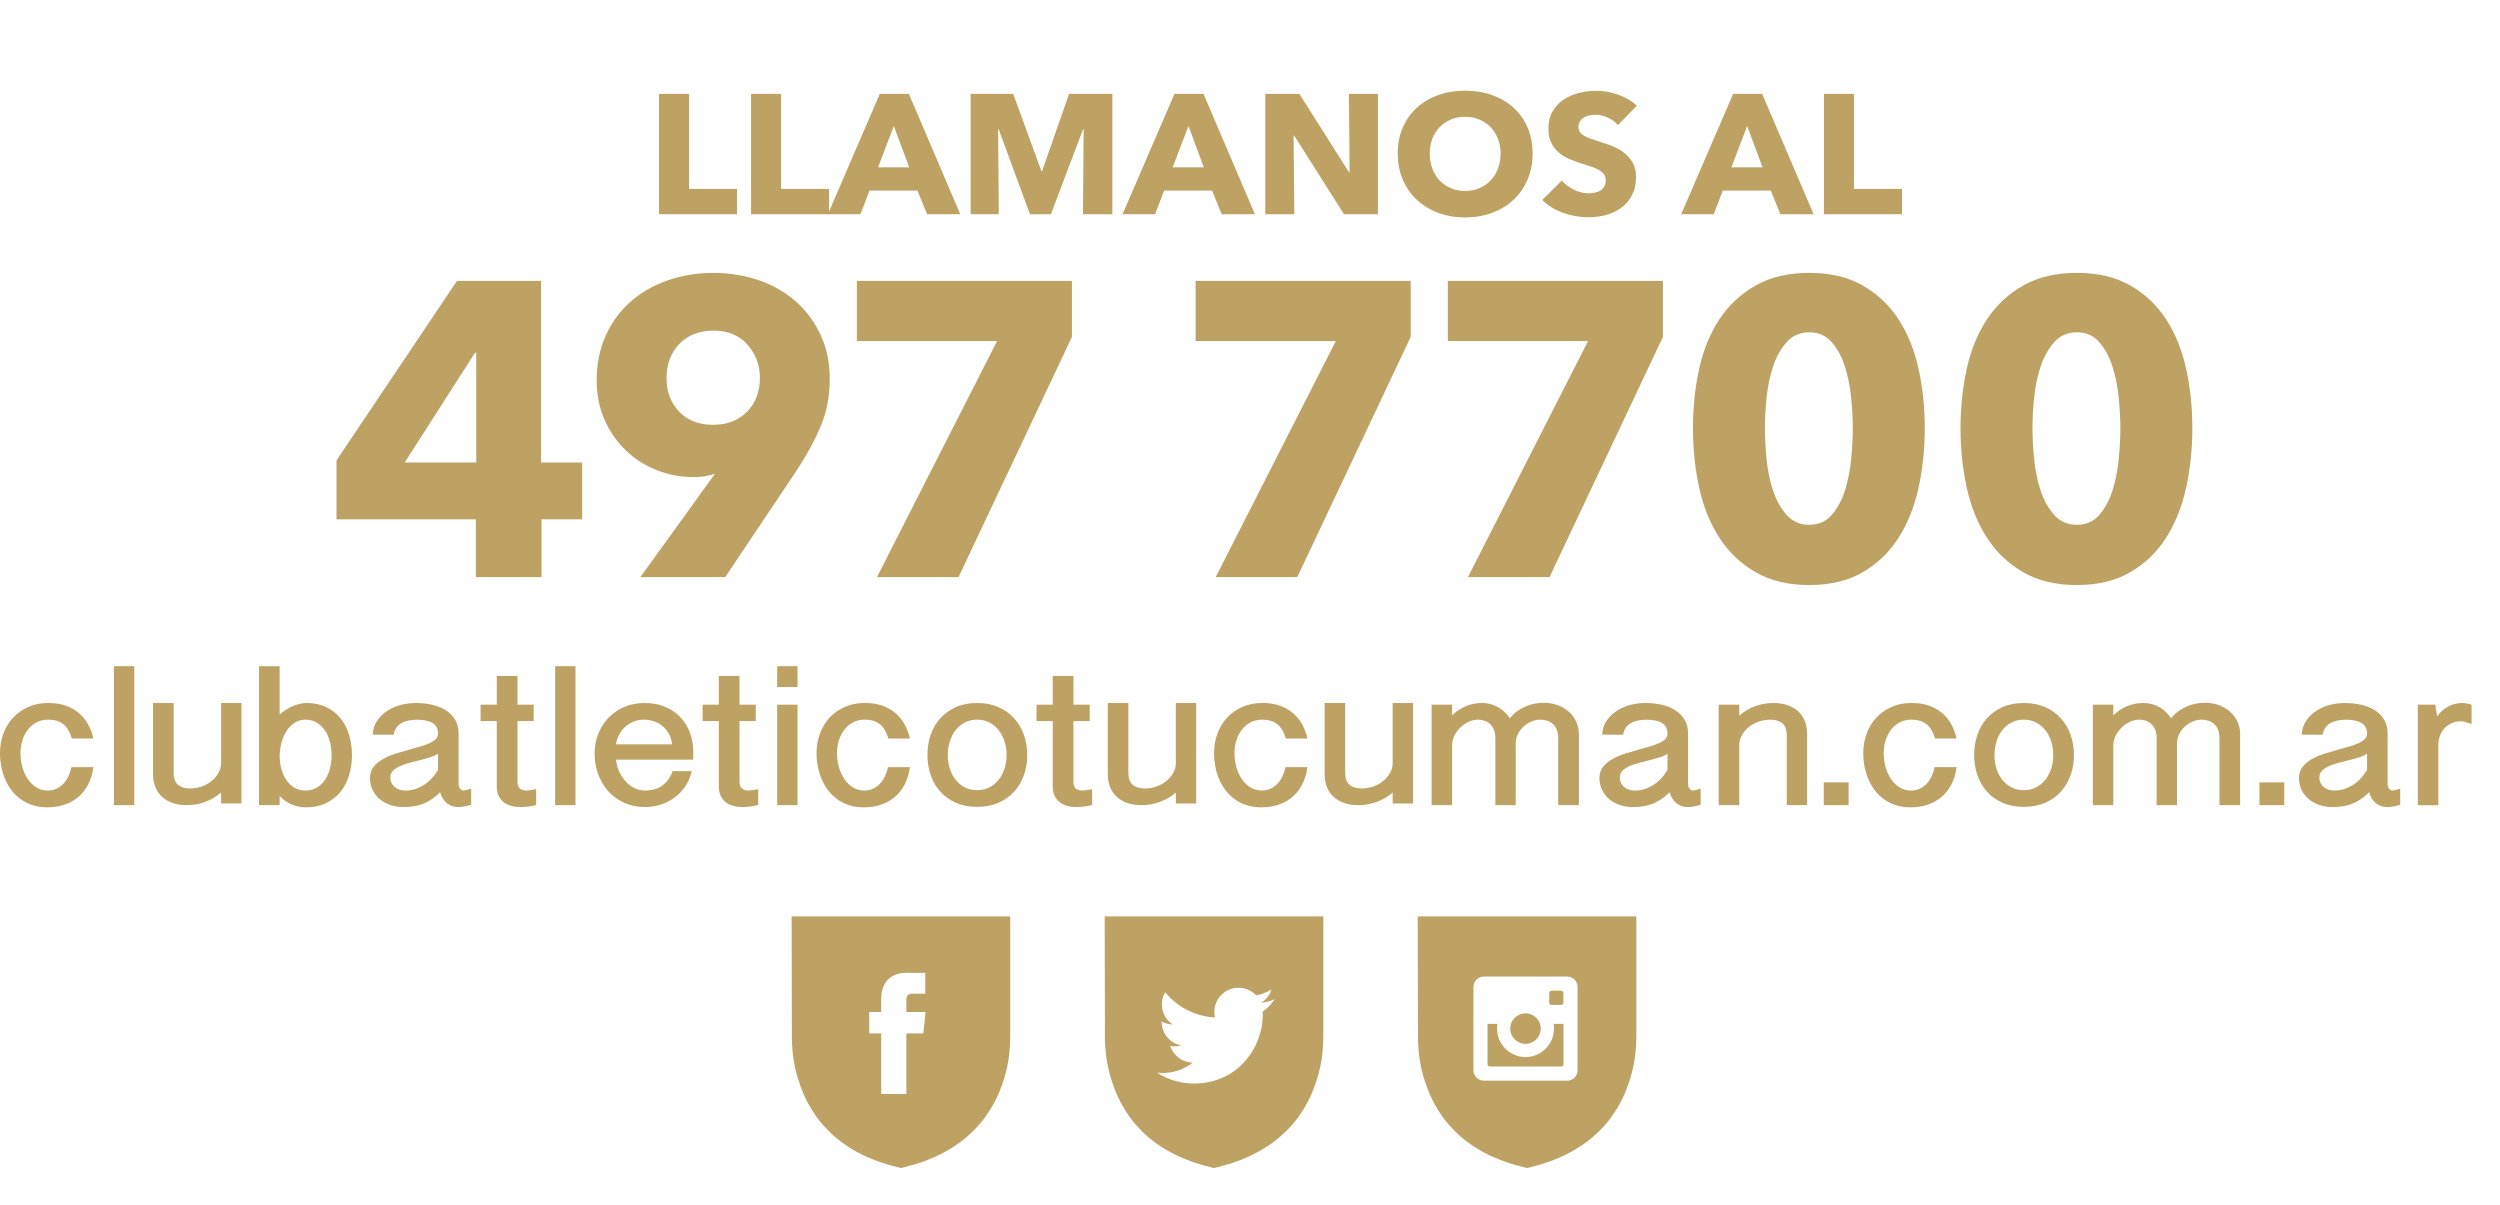
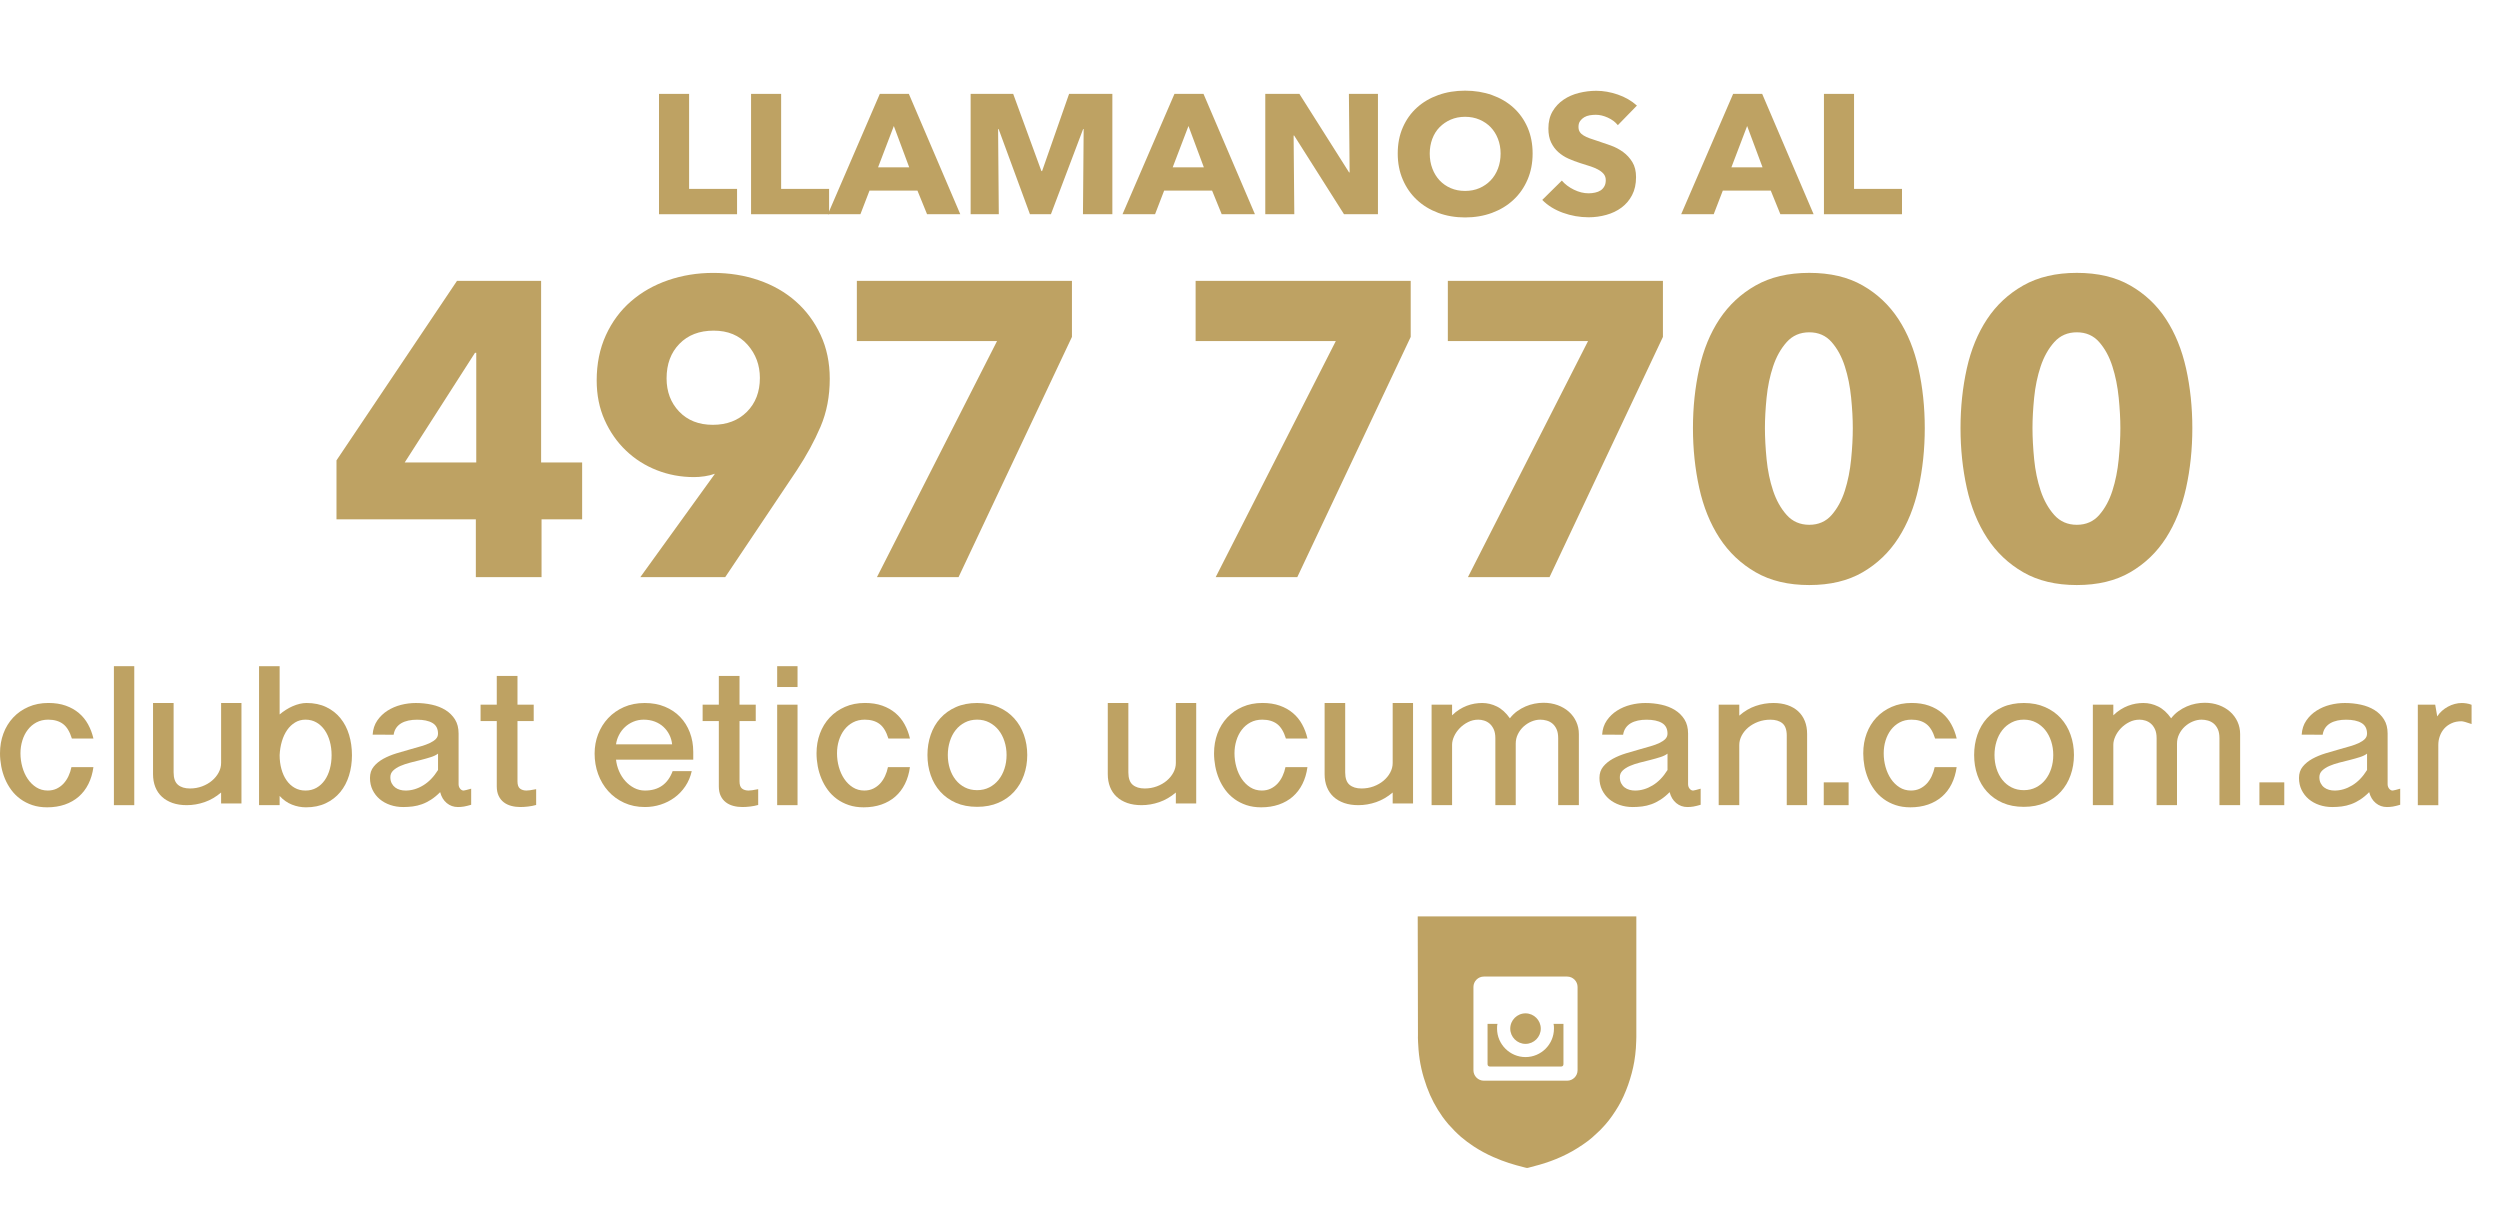
<svg xmlns="http://www.w3.org/2000/svg" version="1.1" id="Layer_1" x="0px" y="0px" width="224.219px" height="108.046px" viewBox="0 0 224.219 108.046" enable-background="new 0 0 224.219 108.046" xml:space="preserve">
-   <path fill="#BEA263" d="M90.607,92.678V82.189H71l0.021,10.639c-0.021,0.189,0.031,1.068,0.051,1.307  c0.096,1.197,0.34,2.236,0.742,3.344c0.363,1,0.822,1.848,1.406,2.678c0.17,0.238,0.342,0.445,0.525,0.668l0.576,0.617  c0.205,0.201,0.342,0.332,0.568,0.529c0.334,0.289,0.754,0.598,1.127,0.844c0.549,0.363,1.158,0.691,1.766,0.957  c1.002,0.443,1.768,0.672,2.813,0.934c0.098,0.025,0.189,0.061,0.293,0.035c1.457-0.365,2.629-0.742,3.957-1.484  c0.543-0.301,1.404-0.871,1.813-1.248l0.707-0.652l0.453-0.486c0.426-0.479,0.848-1.102,1.168-1.643  c0.676-1.131,1.207-2.682,1.438-4.016c0.064-0.395,0.113-0.805,0.143-1.213c0.016-0.215,0.025-0.434,0.031-0.648  C90.601,93.234,90.617,92.754,90.607,92.678 M82.812,92.684h-1.521v5.426h-2.258v-5.426h-1.07v-1.918h1.07v-1.242  c0-0.887,0.422-2.275,2.277-2.275l1.672,0.006v1.863h-1.213c-0.197,0-0.479,0.098-0.479,0.521v1.127h1.719L82.812,92.684z" />
-   <path fill="#BEA263" d="M118.685,92.678V82.191H99.076l0.023,10.635c-0.023,0.191,0.033,1.07,0.051,1.309  c0.096,1.197,0.34,2.236,0.742,3.344c0.363,1,0.822,1.846,1.408,2.678c0.168,0.238,0.34,0.445,0.523,0.668l0.576,0.617  c0.205,0.201,0.342,0.332,0.568,0.529c0.334,0.289,0.754,0.598,1.127,0.844c0.551,0.361,1.158,0.689,1.766,0.959  c1.004,0.441,1.768,0.672,2.813,0.932c0.098,0.025,0.189,0.061,0.293,0.035c1.457-0.367,2.629-0.742,3.957-1.484  c0.543-0.301,1.402-0.871,1.814-1.248l0.707-0.652l0.451-0.486c0.426-0.477,0.846-1.102,1.168-1.643  c0.676-1.131,1.207-2.682,1.438-4.016c0.066-0.395,0.113-0.805,0.143-1.213c0.016-0.215,0.025-0.432,0.031-0.648  C118.679,93.234,118.695,92.754,118.685,92.678 M113.251,90.729c0.004,0.094,0.006,0.188,0.006,0.281  c0,2.865-2.18,6.168-6.168,6.168c-1.225,0-2.365-0.357-3.324-0.973c0.17,0.02,0.342,0.029,0.518,0.029  c1.016,0,1.949-0.346,2.693-0.928c-0.949-0.018-1.75-0.645-2.027-1.506c0.133,0.025,0.27,0.039,0.408,0.039  c0.197,0,0.389-0.025,0.572-0.074c-0.992-0.199-1.74-1.076-1.74-2.127c0,0,0-0.02,0-0.027c0.293,0.162,0.627,0.26,0.982,0.271  c-0.58-0.389-0.965-1.053-0.965-1.805c0-0.396,0.107-0.77,0.293-1.09c1.07,1.311,2.668,2.174,4.471,2.266  c-0.037-0.16-0.057-0.324-0.057-0.496c0-1.195,0.971-2.168,2.168-2.168c0.623,0,1.186,0.264,1.582,0.686  c0.494-0.098,0.957-0.277,1.377-0.527c-0.162,0.508-0.506,0.934-0.953,1.201c0.438-0.053,0.857-0.168,1.244-0.342  C114.044,90.041,113.675,90.424,113.251,90.729" />
  <path fill="#BEA263" d="M139.371,92.254c0,1.404-1.146,2.553-2.551,2.553s-2.553-1.148-2.553-2.553c0-0.129,0-0.299,0.043-0.426  h-0.895v3.615c0,0.129,0.086,0.213,0.215,0.213h6.379c0.129,0,0.213-0.084,0.213-0.213v-3.615h-0.893  C139.371,91.955,139.371,92.125,139.371,92.254" />
-   <path fill="#BEA263" d="M140.009,88.852h-0.852c-0.127,0-0.211,0.084-0.211,0.213v0.85c0,0.129,0.084,0.213,0.211,0.213h0.852  c0.129,0,0.213-0.084,0.213-0.213v-0.85C140.222,88.936,140.138,88.852,140.009,88.852" />
  <path fill="#BEA263" d="M136.82,93.623c0.752,0,1.369-0.617,1.369-1.369c0-0.754-0.617-1.369-1.369-1.369  c-0.754,0-1.369,0.615-1.369,1.369C135.451,93.006,136.066,93.623,136.82,93.623" />
  <path fill="#BEA263" d="M146.759,92.678V82.189h-19.607l0.021,10.637c-0.021,0.191,0.031,1.07,0.051,1.311  c0.096,1.197,0.342,2.232,0.742,3.342c0.363,1,0.82,1.846,1.406,2.678c0.17,0.238,0.342,0.445,0.525,0.668l0.578,0.617  c0.203,0.201,0.34,0.332,0.564,0.529c0.336,0.289,0.756,0.598,1.129,0.844c0.551,0.363,1.158,0.691,1.766,0.957  c1.004,0.443,1.768,0.672,2.811,0.934c0.1,0.025,0.191,0.061,0.293,0.035c1.459-0.365,2.631-0.742,3.959-1.482  c0.543-0.305,1.404-0.873,1.814-1.248l0.707-0.654l0.451-0.486c0.428-0.479,0.848-1.102,1.17-1.643  c0.674-1.131,1.205-2.68,1.434-4.014c0.068-0.396,0.115-0.807,0.145-1.213c0.016-0.219,0.025-0.434,0.031-0.65  C146.753,93.234,146.769,92.754,146.759,92.678 M141.488,95.988c0,0.516-0.42,0.936-0.934,0.936h-7.471  c-0.514,0-0.934-0.42-0.934-0.936V88.52c0-0.514,0.42-0.934,0.934-0.934h7.471c0.514,0,0.934,0.42,0.934,0.934V95.988z" />
  <polygon fill="#BEA263" points="59.105,19.213 59.105,8.42 61.804,8.42 61.804,16.941 66.105,16.941 66.105,19.213 " />
  <polygon fill="#BEA263" points="67.361,19.213 67.361,8.42 70.058,8.42 70.058,16.941 74.359,16.941 74.359,19.213 " />
  <path fill="#BEA263" d="M83.146,19.213l-0.863-2.119h-4.299l-0.816,2.119H74.25L78.908,8.42h2.605l4.613,10.793H83.146z   M80.166,11.301l-1.414,3.705h2.793L80.166,11.301z" />
  <polygon fill="#BEA263" points="97.128,19.213 97.191,11.574 97.144,11.574 94.255,19.213 92.373,19.213 89.564,11.574   89.517,11.574 89.58,19.213 87.054,19.213 87.054,8.42 90.871,8.42 93.4,15.34 93.464,15.34 95.884,8.42 99.765,8.42 99.765,19.213   " />
  <path fill="#BEA263" d="M109.572,19.213l-0.863-2.119h-4.299l-0.816,2.119h-2.918l4.658-10.793h2.605l4.613,10.793H109.572z   M106.591,11.301l-1.414,3.705h2.793L106.591,11.301z" />
  <polygon fill="#BEA263" points="120.541,19.213 116.068,12.154 116.021,12.154 116.083,19.213 113.48,19.213 113.48,8.42   116.539,8.42 120.996,15.463 121.044,15.463 120.98,8.42 123.585,8.42 123.585,19.213 " />
  <path fill="#BEA263" d="M137.457,13.77c0,0.854-0.152,1.635-0.455,2.34c-0.303,0.707-0.725,1.313-1.264,1.814  c-0.539,0.504-1.18,0.893-1.922,1.168c-0.742,0.273-1.549,0.41-2.416,0.41c-0.869,0-1.672-0.137-2.408-0.41  c-0.738-0.275-1.377-0.664-1.916-1.168c-0.539-0.502-0.959-1.107-1.262-1.814c-0.305-0.705-0.455-1.486-0.455-2.34  c0-0.863,0.15-1.643,0.455-2.34c0.303-0.695,0.723-1.287,1.262-1.775s1.178-0.865,1.916-1.129c0.736-0.264,1.539-0.395,2.408-0.395  c0.867,0,1.674,0.131,2.416,0.395s1.383,0.641,1.922,1.129s0.961,1.08,1.264,1.775C137.304,12.127,137.457,12.906,137.457,13.77   M134.585,13.77c0-0.467-0.078-0.904-0.234-1.311c-0.158-0.406-0.375-0.756-0.652-1.045c-0.277-0.287-0.611-0.518-1.004-0.686  s-0.824-0.252-1.295-0.252s-0.898,0.084-1.287,0.252c-0.387,0.168-0.721,0.398-1.004,0.686c-0.283,0.289-0.5,0.639-0.652,1.045  c-0.15,0.406-0.227,0.844-0.227,1.311c0,0.488,0.078,0.939,0.236,1.35c0.156,0.412,0.373,0.766,0.65,1.061s0.609,0.525,0.996,0.693  c0.389,0.168,0.816,0.25,1.287,0.25s0.9-0.082,1.287-0.25s0.721-0.398,1.004-0.693s0.502-0.648,0.66-1.061  C134.507,14.709,134.585,14.258,134.585,13.77" />
  <path fill="#BEA263" d="M145.101,11.225c-0.232-0.285-0.531-0.51-0.904-0.678c-0.371-0.168-0.729-0.252-1.074-0.252  c-0.178,0-0.359,0.016-0.541,0.045c-0.184,0.031-0.348,0.09-0.496,0.176c-0.145,0.086-0.268,0.199-0.367,0.336  s-0.148,0.313-0.148,0.525c0,0.184,0.039,0.336,0.117,0.457c0.078,0.123,0.193,0.229,0.346,0.32c0.15,0.092,0.332,0.176,0.541,0.252  s0.443,0.154,0.705,0.236c0.377,0.121,0.77,0.256,1.178,0.404c0.408,0.146,0.779,0.342,1.113,0.586  c0.336,0.244,0.611,0.547,0.832,0.908c0.221,0.359,0.33,0.811,0.33,1.348c0,0.621-0.117,1.156-0.354,1.609  c-0.234,0.453-0.551,0.826-0.949,1.121c-0.396,0.295-0.852,0.514-1.365,0.654c-0.514,0.143-1.041,0.215-1.584,0.215  c-0.797,0-1.564-0.137-2.307-0.404c-0.744-0.27-1.361-0.652-1.854-1.152l1.758-1.736c0.273,0.324,0.631,0.596,1.076,0.814  c0.443,0.219,0.887,0.328,1.326,0.328c0.197,0,0.391-0.021,0.58-0.063c0.188-0.039,0.352-0.105,0.494-0.195  c0.141-0.092,0.252-0.215,0.336-0.367c0.086-0.152,0.127-0.336,0.127-0.549c0-0.203-0.053-0.375-0.156-0.52  c-0.105-0.141-0.254-0.271-0.449-0.387c-0.193-0.119-0.434-0.225-0.721-0.322c-0.287-0.096-0.615-0.199-0.98-0.311  c-0.355-0.113-0.705-0.244-1.045-0.398c-0.338-0.15-0.643-0.348-0.91-0.586c-0.266-0.24-0.48-0.527-0.643-0.869  c-0.162-0.34-0.242-0.754-0.242-1.242c0-0.6,0.125-1.113,0.375-1.539c0.252-0.428,0.582-0.777,0.99-1.053s0.867-0.475,1.381-0.602  c0.512-0.127,1.029-0.191,1.553-0.191c0.629,0,1.268,0.113,1.922,0.336s1.229,0.555,1.719,0.99L145.101,11.225z" />
  <path fill="#BEA263" d="M159.677,19.213l-0.861-2.119h-4.301l-0.816,2.119h-2.918l4.66-10.793h2.605l4.613,10.793H159.677z   M156.697,11.301l-1.412,3.705h2.793L156.697,11.301z" />
  <polygon fill="#BEA263" points="163.585,19.213 163.585,8.42 166.285,8.42 166.285,16.941 170.585,16.941 170.585,19.213 " />
  <path fill="#BEA263" d="M48.57,46.58v5.18h-5.893v-5.18H30.179v-5.291l10.809-16.1h7.543v16.287h3.68v5.104H48.57z M42.714,31.643  h-0.113l-6.303,9.834h6.416V31.643z" />
  <path fill="#BEA263" d="M74.419,33.971c0,1.576-0.275,3.008-0.826,4.297c-0.549,1.289-1.262,2.596-2.137,3.922l-6.412,9.57h-7.613  l6.611-9.158l0.076-0.113c-0.275,0.102-0.582,0.176-0.92,0.227c-0.336,0.051-0.654,0.074-0.953,0.074  c-1.174,0-2.287-0.207-3.336-0.619s-1.975-1-2.771-1.764c-0.799-0.762-1.436-1.676-1.912-2.74c-0.475-1.063-0.711-2.244-0.711-3.547  c0-1.5,0.275-2.852,0.824-4.053s1.299-2.215,2.248-3.039c0.947-0.826,2.061-1.457,3.334-1.896c1.273-0.438,2.623-0.656,4.045-0.656  c1.449,0,2.811,0.219,4.084,0.656c1.273,0.439,2.379,1.07,3.316,1.896c0.936,0.824,1.68,1.826,2.229,3.002  S74.419,32.52,74.419,33.971 M68.152,33.895c0-1.15-0.371-2.145-1.111-2.982c-0.742-0.838-1.754-1.258-3.035-1.258  c-1.283,0-2.307,0.395-3.072,1.184c-0.768,0.787-1.15,1.818-1.15,3.096c0,1.199,0.377,2.195,1.131,2.982s1.76,1.184,3.016,1.184  s2.275-0.389,3.055-1.164C67.761,36.16,68.152,35.146,68.152,33.895" />
  <polygon fill="#BEA263" points="85.97,51.76 78.652,51.76 89.421,30.592 76.849,30.592 76.849,25.188 96.14,25.188 96.14,30.217 " />
  <polygon fill="#BEA263" points="116.351,51.76 109.033,51.76 119.804,30.592 107.232,30.592 107.232,25.188 126.523,25.188   126.523,30.217 " />
  <polygon fill="#BEA263" points="138.974,51.76 131.656,51.76 142.427,30.592 129.853,30.592 129.853,25.188 149.144,25.188   149.144,30.217 " />
  <path fill="#BEA263" d="M172.628,38.398c0,1.877-0.188,3.666-0.563,5.367s-0.975,3.197-1.801,4.486  c-0.826,1.287-1.895,2.313-3.209,3.076s-2.908,1.145-4.785,1.145s-3.477-0.381-4.805-1.145c-1.326-0.764-2.408-1.789-3.246-3.076  c-0.838-1.289-1.443-2.785-1.818-4.486s-0.564-3.49-0.564-5.367s0.189-3.658,0.564-5.348s0.98-3.164,1.818-4.43  c0.838-1.262,1.92-2.27,3.246-3.02c1.328-0.752,2.928-1.127,4.805-1.127s3.471,0.375,4.785,1.127c1.314,0.75,2.383,1.758,3.209,3.02  c0.826,1.266,1.426,2.74,1.801,4.43S172.628,36.521,172.628,38.398 M166.173,38.398c0-0.826-0.049-1.738-0.15-2.74  c-0.1-1-0.285-1.932-0.563-2.795c-0.275-0.863-0.668-1.59-1.182-2.178s-1.182-0.881-2.008-0.881c-0.824,0-1.502,0.293-2.027,0.881  s-0.932,1.314-1.219,2.178s-0.482,1.795-0.582,2.795c-0.1,1.002-0.15,1.914-0.15,2.74c0,0.85,0.051,1.783,0.15,2.797  c0.1,1.012,0.295,1.951,0.582,2.814c0.287,0.861,0.693,1.59,1.219,2.178c0.525,0.586,1.203,0.881,2.027,0.881  c0.826,0,1.494-0.295,2.008-0.881c0.514-0.588,0.906-1.316,1.182-2.178c0.277-0.863,0.463-1.803,0.563-2.814  C166.125,40.182,166.173,39.248,166.173,38.398" />
  <path fill="#BEA263" d="M196.625,38.398c0,1.877-0.186,3.666-0.561,5.367c-0.377,1.701-0.977,3.197-1.803,4.486  c-0.824,1.287-1.895,2.313-3.209,3.076s-2.908,1.145-4.785,1.145c-1.875,0-3.477-0.381-4.803-1.145s-2.41-1.789-3.246-3.076  c-0.838-1.289-1.445-2.785-1.82-4.486s-0.564-3.49-0.564-5.367s0.189-3.658,0.564-5.348s0.982-3.164,1.82-4.43  c0.836-1.262,1.92-2.27,3.246-3.02c1.326-0.752,2.928-1.127,4.803-1.127c1.877,0,3.471,0.375,4.785,1.127  c1.314,0.75,2.385,1.758,3.209,3.02c0.826,1.266,1.426,2.74,1.803,4.43C196.439,34.74,196.625,36.521,196.625,38.398   M190.171,38.398c0-0.826-0.051-1.738-0.15-2.74c-0.1-1-0.287-1.932-0.564-2.795c-0.273-0.863-0.668-1.59-1.182-2.178  c-0.512-0.588-1.182-0.881-2.008-0.881c-0.824,0-1.5,0.293-2.027,0.881c-0.523,0.588-0.932,1.314-1.219,2.178  s-0.482,1.795-0.582,2.795c-0.1,1.002-0.15,1.914-0.15,2.74c0,0.85,0.051,1.783,0.15,2.797c0.1,1.012,0.295,1.951,0.582,2.814  c0.287,0.861,0.695,1.59,1.219,2.178c0.527,0.586,1.203,0.881,2.027,0.881c0.826,0,1.496-0.295,2.008-0.881  c0.514-0.588,0.908-1.316,1.182-2.178c0.277-0.863,0.465-1.803,0.564-2.814C190.121,40.182,190.171,39.248,190.171,38.398" />
  <path fill="#BEA263" d="M6.447,66.238c-0.191-0.621-0.459-1.059-0.799-1.311c-0.342-0.254-0.783-0.383-1.326-0.383  c-0.395,0-0.746,0.084-1.057,0.248c-0.309,0.166-0.568,0.387-0.779,0.666c-0.211,0.277-0.371,0.596-0.482,0.959  s-0.168,0.746-0.168,1.146c0,0.42,0.057,0.828,0.168,1.227s0.271,0.754,0.482,1.066s0.467,0.566,0.77,0.758  c0.305,0.191,0.646,0.287,1.029,0.287c0.295,0,0.559-0.057,0.795-0.168c0.234-0.113,0.441-0.264,0.615-0.451  c0.176-0.189,0.324-0.412,0.445-0.668c0.121-0.258,0.211-0.527,0.268-0.813h1.971c-0.076,0.563-0.227,1.066-0.449,1.512  s-0.512,0.822-0.865,1.133c-0.354,0.309-0.77,0.547-1.248,0.713c-0.479,0.164-1.008,0.248-1.59,0.248  c-0.482,0-0.926-0.066-1.324-0.199s-0.754-0.316-1.07-0.545c-0.316-0.23-0.588-0.5-0.818-0.811c-0.229-0.311-0.42-0.645-0.57-1.006  c-0.148-0.357-0.262-0.732-0.334-1.123S0,67.949,0,67.564c0-0.637,0.102-1.23,0.307-1.779c0.203-0.547,0.496-1.025,0.875-1.43  s0.834-0.723,1.367-0.955c0.533-0.234,1.131-0.352,1.795-0.352c0.578,0,1.096,0.08,1.549,0.24c0.451,0.16,0.846,0.381,1.18,0.664  c0.336,0.283,0.609,0.619,0.824,1.01c0.213,0.389,0.375,0.814,0.482,1.275H6.447z" />
  <rect x="10.216" y="59.748" fill="#BEA263" width="1.826" height="12.465" />
  <path fill="#BEA263" d="M21.656,72.063H19.83v-0.984c-0.459,0.391-0.953,0.678-1.479,0.861c-0.525,0.182-1.061,0.273-1.602,0.273  c-0.473,0-0.895-0.064-1.27-0.193c-0.373-0.133-0.689-0.314-0.951-0.555s-0.461-0.531-0.598-0.877s-0.205-0.73-0.205-1.156v-6.383  h1.846v6.225c0,0.525,0.131,0.896,0.393,1.115s0.619,0.328,1.072,0.328c0.383,0,0.744-0.063,1.086-0.189  c0.34-0.127,0.637-0.297,0.889-0.51s0.451-0.455,0.598-0.73s0.221-0.559,0.221-0.855v-5.383h1.826V72.063z" />
  <path fill="#BEA263" d="M23.234,59.748h1.846v4.328c0.172-0.146,0.357-0.283,0.557-0.41c0.195-0.127,0.4-0.236,0.611-0.328  s0.42-0.162,0.631-0.213c0.209-0.049,0.412-0.076,0.604-0.076c0.676,0,1.268,0.123,1.779,0.369c0.51,0.244,0.936,0.578,1.275,1  c0.342,0.422,0.6,0.918,0.771,1.486c0.172,0.57,0.258,1.18,0.258,1.83c0,0.648-0.088,1.256-0.264,1.822s-0.436,1.061-0.783,1.482  c-0.35,0.424-0.779,0.756-1.293,1c-0.514,0.246-1.107,0.369-1.783,0.369c-0.434,0-0.855-0.082-1.262-0.244  c-0.408-0.162-0.775-0.42-1.102-0.775v0.824h-1.846V59.748z M25.08,67.734c0,0.436,0.053,0.848,0.158,1.232  c0.105,0.387,0.258,0.725,0.455,1.01c0.197,0.287,0.441,0.514,0.727,0.678c0.287,0.166,0.611,0.248,0.977,0.248  c0.369,0,0.699-0.082,0.99-0.248c0.289-0.164,0.533-0.391,0.736-0.678c0.199-0.285,0.354-0.623,0.459-1.01  c0.105-0.385,0.158-0.797,0.158-1.232c0-0.438-0.053-0.85-0.158-1.236c-0.105-0.385-0.26-0.725-0.459-1.012  c-0.203-0.291-0.447-0.52-0.736-0.688c-0.291-0.17-0.621-0.254-0.99-0.254c-0.344,0-0.656,0.084-0.934,0.254  c-0.277,0.168-0.516,0.395-0.713,0.682c-0.197,0.285-0.354,0.623-0.469,1.01S25.099,67.291,25.08,67.734" />
  <path fill="#BEA263" d="M33.421,65.893c0.031-0.49,0.17-0.914,0.416-1.271s0.551-0.652,0.918-0.885s0.771-0.406,1.215-0.52  c0.443-0.111,0.885-0.166,1.324-0.166c0.498,0,0.977,0.049,1.436,0.15c0.459,0.1,0.867,0.26,1.225,0.482  c0.357,0.221,0.641,0.504,0.857,0.85c0.213,0.344,0.318,0.766,0.318,1.262v4.541c0,0.07,0.012,0.139,0.033,0.209  c0.023,0.066,0.055,0.127,0.096,0.18c0.041,0.055,0.09,0.096,0.145,0.129c0.053,0.033,0.113,0.049,0.178,0.049  c0.037,0,0.117-0.016,0.238-0.049s0.268-0.07,0.439-0.119v1.443c-0.26,0.076-0.48,0.129-0.654,0.16  c-0.176,0.027-0.354,0.043-0.531,0.043c-0.383,0-0.717-0.117-1.004-0.354s-0.486-0.564-0.592-0.982  c-0.275,0.277-0.549,0.502-0.82,0.676s-0.543,0.311-0.818,0.408c-0.273,0.096-0.549,0.164-0.826,0.199  c-0.277,0.033-0.561,0.053-0.846,0.053c-0.416,0-0.805-0.063-1.168-0.186c-0.363-0.125-0.68-0.301-0.947-0.527  s-0.48-0.5-0.637-0.822s-0.232-0.682-0.232-1.076c0-0.402,0.109-0.74,0.334-1.014c0.223-0.275,0.512-0.508,0.865-0.705  c0.355-0.193,0.75-0.357,1.186-0.49c0.438-0.133,0.869-0.258,1.297-0.377c0.32-0.088,0.625-0.176,0.918-0.262  c0.293-0.084,0.551-0.18,0.775-0.287c0.223-0.105,0.4-0.225,0.531-0.357c0.131-0.135,0.195-0.295,0.195-0.482  c0-0.443-0.168-0.762-0.502-0.957s-0.793-0.291-1.373-0.291c-0.275,0-0.529,0.023-0.77,0.074c-0.238,0.051-0.451,0.129-0.637,0.234  c-0.184,0.107-0.338,0.246-0.459,0.416c-0.121,0.172-0.201,0.379-0.238,0.621H33.421z M39.285,67.592  c-0.16,0.123-0.375,0.229-0.646,0.313c-0.27,0.088-0.564,0.17-0.879,0.25c-0.316,0.078-0.637,0.16-0.961,0.242  c-0.324,0.084-0.621,0.182-0.885,0.297c-0.266,0.115-0.482,0.254-0.652,0.416c-0.168,0.162-0.252,0.359-0.252,0.59  c0,0.213,0.039,0.395,0.119,0.549c0.08,0.152,0.184,0.277,0.313,0.377c0.127,0.096,0.271,0.166,0.434,0.211s0.33,0.066,0.502,0.066  c0.535,0,1.061-0.152,1.57-0.461c0.51-0.307,0.955-0.766,1.338-1.381V67.592z" />
  <path fill="#BEA263" d="M46.412,60.625v2.576h1.455v1.469h-1.455v5.408c0,0.314,0.074,0.529,0.225,0.648  c0.15,0.115,0.342,0.176,0.578,0.176c0.084,0,0.191-0.008,0.326-0.027c0.133-0.018,0.314-0.049,0.545-0.096v1.416  c-0.23,0.064-0.469,0.113-0.717,0.141c-0.25,0.029-0.482,0.045-0.699,0.045c-0.287,0-0.557-0.033-0.813-0.102  s-0.479-0.174-0.67-0.32c-0.191-0.143-0.344-0.334-0.459-0.57s-0.174-0.521-0.174-0.857V64.67h-1.453v-1.469h1.453v-2.576H46.412z" />
-   <rect x="49.789" y="59.748" fill="#BEA263" width="1.826" height="12.465" />
  <path fill="#BEA263" d="M55.25,68.133c0.037,0.354,0.129,0.697,0.271,1.031c0.145,0.332,0.33,0.627,0.561,0.885  c0.229,0.256,0.494,0.463,0.793,0.619c0.301,0.156,0.623,0.234,0.967,0.234c1.225,0,2.053-0.58,2.486-1.744h1.713  c-0.115,0.508-0.307,0.961-0.578,1.363s-0.594,0.74-0.971,1.014c-0.377,0.275-0.791,0.484-1.244,0.629s-0.922,0.217-1.406,0.217  c-0.689,0-1.311-0.129-1.869-0.385c-0.559-0.258-1.033-0.605-1.426-1.045s-0.693-0.949-0.904-1.527s-0.314-1.191-0.314-1.842  c0-0.607,0.104-1.184,0.314-1.73c0.211-0.545,0.51-1.027,0.9-1.443c0.389-0.416,0.859-0.746,1.414-0.992  c0.555-0.244,1.178-0.365,1.865-0.365c0.67,0,1.273,0.109,1.809,0.332c0.535,0.221,0.992,0.525,1.367,0.916  c0.377,0.389,0.666,0.852,0.871,1.391c0.205,0.537,0.307,1.117,0.307,1.742v0.701H55.25z M60.281,66.76  c-0.031-0.307-0.115-0.596-0.248-0.863c-0.135-0.27-0.311-0.504-0.527-0.703c-0.215-0.201-0.475-0.359-0.773-0.475  c-0.301-0.115-0.635-0.174-1.006-0.174c-0.33,0-0.639,0.063-0.928,0.184c-0.287,0.121-0.539,0.283-0.754,0.486  c-0.217,0.203-0.395,0.439-0.531,0.709c-0.139,0.268-0.227,0.547-0.264,0.836H60.281z" />
  <path fill="#BEA263" d="M66.326,60.625v2.576h1.455v1.469h-1.455v5.408c0,0.314,0.074,0.529,0.225,0.648  c0.15,0.115,0.344,0.176,0.578,0.176c0.084,0,0.191-0.008,0.326-0.027c0.133-0.018,0.316-0.049,0.545-0.096v1.416  c-0.229,0.064-0.469,0.113-0.717,0.141c-0.25,0.029-0.482,0.045-0.699,0.045c-0.287,0-0.557-0.033-0.813-0.102  s-0.479-0.174-0.668-0.32c-0.193-0.143-0.346-0.334-0.461-0.57s-0.172-0.521-0.172-0.857V64.67h-1.453v-1.469h1.453v-2.576H66.326z" />
  <path fill="#BEA263" d="M71.529,61.617h-1.826v-1.869h1.826V61.617z M71.529,72.213h-1.826v-9.012h1.826V72.213z" />
  <path fill="#BEA263" d="M79.679,66.238c-0.191-0.621-0.457-1.059-0.799-1.311c-0.342-0.254-0.783-0.383-1.324-0.383  c-0.395,0-0.748,0.084-1.057,0.248c-0.311,0.166-0.568,0.387-0.781,0.666c-0.209,0.277-0.371,0.596-0.482,0.959  s-0.166,0.746-0.166,1.146c0,0.42,0.055,0.828,0.166,1.227s0.273,0.754,0.482,1.066c0.213,0.313,0.467,0.566,0.771,0.758  c0.303,0.191,0.645,0.287,1.027,0.287c0.295,0,0.559-0.057,0.795-0.168c0.234-0.113,0.441-0.264,0.617-0.451  c0.174-0.189,0.322-0.412,0.445-0.668c0.119-0.258,0.209-0.527,0.266-0.813h1.971c-0.076,0.563-0.227,1.066-0.449,1.512  s-0.512,0.822-0.865,1.133c-0.354,0.309-0.77,0.547-1.248,0.713c-0.479,0.164-1.008,0.248-1.588,0.248  c-0.484,0-0.926-0.066-1.324-0.199c-0.4-0.133-0.756-0.316-1.072-0.545c-0.314-0.23-0.588-0.5-0.816-0.811  c-0.23-0.311-0.42-0.645-0.57-1.006c-0.15-0.357-0.262-0.732-0.336-1.123c-0.072-0.391-0.109-0.775-0.109-1.16  c0-0.637,0.102-1.23,0.307-1.779c0.203-0.547,0.496-1.025,0.875-1.43s0.836-0.723,1.367-0.955c0.533-0.234,1.131-0.352,1.795-0.352  c0.578,0,1.096,0.08,1.549,0.24s0.846,0.381,1.182,0.664c0.334,0.283,0.609,0.619,0.822,1.01c0.215,0.389,0.375,0.814,0.482,1.275  H79.679z" />
  <path fill="#BEA263" d="M83.181,67.715c0-0.643,0.096-1.248,0.291-1.814c0.193-0.566,0.48-1.061,0.861-1.482  c0.379-0.422,0.844-0.756,1.396-1c0.551-0.246,1.188-0.369,1.908-0.369c0.715,0,1.35,0.123,1.906,0.369  c0.559,0.244,1.029,0.578,1.412,1s0.674,0.916,0.875,1.482s0.301,1.172,0.301,1.814c0,0.645-0.1,1.246-0.301,1.811  s-0.492,1.057-0.875,1.479S90.103,71.758,89.544,72c-0.557,0.242-1.191,0.363-1.906,0.363c-0.721,0-1.357-0.121-1.908-0.363  c-0.553-0.242-1.018-0.574-1.396-0.996c-0.381-0.422-0.668-0.914-0.861-1.479C83.277,68.961,83.181,68.359,83.181,67.715   M85.007,67.715c0,0.438,0.061,0.846,0.182,1.227s0.295,0.715,0.521,1c0.227,0.287,0.502,0.512,0.828,0.678  c0.324,0.166,0.691,0.248,1.1,0.248c0.4,0,0.766-0.082,1.09-0.248c0.326-0.166,0.602-0.391,0.832-0.678  c0.229-0.285,0.406-0.619,0.529-1c0.125-0.381,0.188-0.789,0.188-1.227c0-0.43-0.063-0.838-0.188-1.225  c-0.123-0.387-0.301-0.723-0.529-1.01c-0.23-0.287-0.506-0.514-0.832-0.682c-0.324-0.17-0.689-0.254-1.09-0.254  c-0.408,0-0.775,0.084-1.1,0.254c-0.326,0.168-0.602,0.395-0.828,0.682s-0.4,0.623-0.521,1.01S85.007,67.285,85.007,67.715" />
-   <path fill="#BEA263" d="M96.275,60.625v2.576h1.455v1.469h-1.455v5.408c0,0.314,0.074,0.529,0.225,0.648  c0.15,0.115,0.342,0.176,0.578,0.176c0.084,0,0.191-0.008,0.326-0.027c0.133-0.018,0.316-0.049,0.545-0.096v1.416  c-0.229,0.064-0.469,0.113-0.717,0.141c-0.25,0.029-0.482,0.045-0.699,0.045c-0.287,0-0.557-0.033-0.813-0.102  s-0.479-0.174-0.67-0.32c-0.191-0.143-0.344-0.334-0.459-0.57s-0.174-0.521-0.174-0.857V64.67h-1.453v-1.469h1.453v-2.576H96.275z" />
  <path fill="#BEA263" d="M107.285,72.063h-1.826v-0.984c-0.459,0.391-0.953,0.678-1.479,0.861c-0.525,0.182-1.061,0.273-1.602,0.273  c-0.473,0-0.895-0.064-1.27-0.193c-0.373-0.133-0.689-0.314-0.951-0.555s-0.461-0.531-0.598-0.877s-0.205-0.73-0.205-1.156v-6.383  h1.846v6.225c0,0.525,0.131,0.896,0.393,1.115s0.619,0.328,1.072,0.328c0.383,0,0.742-0.063,1.086-0.189  c0.34-0.127,0.637-0.297,0.889-0.51s0.451-0.455,0.598-0.73s0.221-0.559,0.221-0.855v-5.383h1.826V72.063z" />
  <path fill="#BEA263" d="M115.33,66.238c-0.191-0.621-0.459-1.059-0.799-1.311c-0.342-0.254-0.783-0.383-1.326-0.383  c-0.395,0-0.746,0.084-1.057,0.248c-0.309,0.166-0.568,0.387-0.779,0.666c-0.211,0.277-0.371,0.596-0.482,0.959  s-0.168,0.746-0.168,1.146c0,0.42,0.057,0.828,0.168,1.227s0.271,0.754,0.482,1.066s0.467,0.566,0.77,0.758  c0.305,0.191,0.646,0.287,1.029,0.287c0.295,0,0.559-0.057,0.795-0.168c0.234-0.113,0.441-0.264,0.615-0.451  c0.176-0.189,0.324-0.412,0.445-0.668c0.121-0.258,0.211-0.527,0.268-0.813h1.971c-0.076,0.563-0.227,1.066-0.449,1.512  s-0.512,0.822-0.865,1.133c-0.354,0.309-0.77,0.547-1.248,0.713c-0.479,0.164-1.008,0.248-1.59,0.248  c-0.482,0-0.926-0.066-1.324-0.199s-0.754-0.316-1.07-0.545c-0.316-0.23-0.588-0.5-0.818-0.811c-0.229-0.311-0.42-0.645-0.57-1.006  c-0.148-0.357-0.262-0.732-0.334-1.123s-0.109-0.775-0.109-1.16c0-0.637,0.102-1.23,0.307-1.779c0.203-0.547,0.496-1.025,0.875-1.43  s0.834-0.723,1.367-0.955c0.533-0.234,1.131-0.352,1.795-0.352c0.578,0,1.096,0.08,1.549,0.24c0.451,0.16,0.846,0.381,1.18,0.664  c0.336,0.283,0.609,0.619,0.824,1.01c0.215,0.389,0.375,0.814,0.482,1.275H115.33z" />
  <path fill="#BEA263" d="M126.732,72.063h-1.826v-0.984c-0.459,0.391-0.953,0.678-1.479,0.861c-0.525,0.182-1.061,0.273-1.602,0.273  c-0.473,0-0.895-0.064-1.27-0.193c-0.373-0.133-0.689-0.314-0.951-0.555s-0.459-0.531-0.598-0.877  c-0.137-0.346-0.205-0.73-0.205-1.156v-6.383h1.846v6.225c0,0.525,0.131,0.896,0.393,1.115s0.619,0.328,1.072,0.328  c0.383,0,0.744-0.063,1.086-0.189c0.34-0.127,0.637-0.297,0.889-0.51s0.451-0.455,0.598-0.73s0.221-0.559,0.221-0.855v-5.383h1.826  V72.063z" />
  <path fill="#BEA263" d="M128.396,63.201h1.838v0.955c0.201-0.201,0.416-0.371,0.641-0.514c0.223-0.141,0.449-0.256,0.682-0.344  c0.234-0.088,0.467-0.152,0.699-0.191c0.232-0.037,0.457-0.057,0.674-0.057c0.459,0,0.902,0.105,1.33,0.318  c0.426,0.211,0.813,0.564,1.158,1.055c0.191-0.248,0.408-0.461,0.65-0.635s0.492-0.316,0.756-0.43  c0.262-0.113,0.527-0.195,0.803-0.248c0.273-0.053,0.541-0.08,0.803-0.08c0.459,0,0.885,0.072,1.273,0.213  c0.389,0.143,0.725,0.34,1.01,0.594c0.283,0.254,0.502,0.553,0.658,0.895s0.234,0.711,0.234,1.107v6.373h-1.855v-6.002  c0-0.324-0.047-0.594-0.143-0.807c-0.096-0.211-0.221-0.381-0.373-0.508s-0.324-0.217-0.518-0.27  c-0.189-0.055-0.383-0.08-0.574-0.08c-0.26,0-0.521,0.055-0.783,0.164c-0.262,0.107-0.496,0.26-0.709,0.449  c-0.209,0.193-0.381,0.42-0.512,0.684c-0.131,0.262-0.195,0.547-0.195,0.854v5.516h-1.828v-6.002c0-0.324-0.049-0.594-0.148-0.807  c-0.098-0.211-0.223-0.381-0.371-0.508c-0.15-0.127-0.314-0.217-0.494-0.27c-0.178-0.055-0.35-0.08-0.516-0.08  c-0.326,0-0.631,0.07-0.918,0.217c-0.287,0.143-0.539,0.328-0.752,0.549s-0.381,0.463-0.502,0.729  c-0.121,0.268-0.18,0.518-0.18,0.754v5.418h-1.838V63.201z" />
  <path fill="#BEA263" d="M143.691,65.893c0.031-0.49,0.17-0.914,0.416-1.271s0.551-0.652,0.918-0.885s0.771-0.406,1.215-0.52  c0.443-0.111,0.885-0.166,1.324-0.166c0.498,0,0.977,0.049,1.436,0.15c0.459,0.1,0.867,0.26,1.225,0.482  c0.355,0.221,0.641,0.504,0.855,0.85c0.215,0.344,0.32,0.766,0.32,1.262v4.541c0,0.07,0.012,0.139,0.033,0.209  c0.023,0.066,0.055,0.127,0.096,0.18c0.041,0.055,0.09,0.096,0.145,0.129c0.053,0.033,0.113,0.049,0.178,0.049  c0.037,0,0.117-0.016,0.238-0.049s0.268-0.07,0.439-0.119v1.443c-0.26,0.076-0.48,0.129-0.654,0.16  c-0.176,0.027-0.354,0.043-0.531,0.043c-0.383,0-0.717-0.117-1.004-0.354s-0.486-0.564-0.594-0.982  c-0.273,0.277-0.547,0.502-0.818,0.676s-0.543,0.311-0.818,0.408c-0.273,0.096-0.549,0.164-0.826,0.199  c-0.277,0.033-0.561,0.053-0.846,0.053c-0.416,0-0.805-0.063-1.168-0.186c-0.363-0.125-0.68-0.301-0.947-0.527  s-0.48-0.5-0.637-0.822s-0.234-0.682-0.234-1.076c0-0.402,0.111-0.74,0.336-1.014c0.223-0.275,0.512-0.508,0.865-0.705  c0.355-0.193,0.75-0.357,1.186-0.49c0.438-0.133,0.869-0.258,1.297-0.377c0.318-0.088,0.625-0.176,0.918-0.262  c0.293-0.084,0.551-0.18,0.775-0.287c0.223-0.105,0.4-0.225,0.529-0.357c0.133-0.135,0.197-0.295,0.197-0.482  c0-0.443-0.168-0.762-0.502-0.957s-0.793-0.291-1.373-0.291c-0.275,0-0.531,0.023-0.77,0.074s-0.451,0.129-0.637,0.234  c-0.184,0.107-0.338,0.246-0.459,0.416c-0.121,0.172-0.201,0.379-0.24,0.621H143.691z M149.554,67.592  c-0.16,0.123-0.375,0.229-0.646,0.313c-0.27,0.088-0.564,0.17-0.879,0.25c-0.316,0.078-0.637,0.16-0.961,0.242  c-0.326,0.084-0.621,0.182-0.885,0.297c-0.266,0.115-0.482,0.254-0.652,0.416c-0.168,0.162-0.252,0.359-0.252,0.59  c0,0.213,0.039,0.395,0.119,0.549c0.08,0.152,0.182,0.277,0.313,0.377c0.127,0.096,0.271,0.166,0.434,0.211s0.33,0.066,0.502,0.066  c0.535,0,1.059-0.152,1.57-0.461c0.51-0.307,0.955-0.766,1.338-1.381V67.592z" />
  <path fill="#BEA263" d="M154.146,63.201h1.846v0.982c0.459-0.402,0.949-0.691,1.469-0.867c0.52-0.178,1.051-0.266,1.594-0.266  c0.471,0,0.895,0.064,1.271,0.193c0.375,0.131,0.693,0.314,0.951,0.555c0.258,0.238,0.457,0.529,0.594,0.871s0.205,0.727,0.205,1.15  v6.393h-1.826V65.98c0-0.525-0.133-0.895-0.393-1.111c-0.262-0.215-0.619-0.322-1.072-0.322c-0.389,0-0.754,0.063-1.096,0.189  c-0.34,0.127-0.637,0.297-0.889,0.508c-0.252,0.213-0.449,0.457-0.594,0.732c-0.143,0.273-0.215,0.559-0.215,0.854v5.383h-1.846  V63.201z" />
  <rect x="163.568" y="70.168" fill="#BEA263" width="2.229" height="2.045" />
  <path fill="#BEA263" d="M173.556,66.238c-0.193-0.621-0.459-1.059-0.801-1.311c-0.342-0.254-0.781-0.383-1.324-0.383  c-0.395,0-0.748,0.084-1.057,0.248c-0.309,0.166-0.568,0.387-0.781,0.666c-0.209,0.277-0.369,0.596-0.482,0.959  c-0.111,0.363-0.166,0.746-0.166,1.146c0,0.42,0.055,0.828,0.166,1.227c0.113,0.398,0.273,0.754,0.482,1.066  c0.213,0.313,0.469,0.566,0.771,0.758s0.645,0.287,1.029,0.287c0.293,0,0.557-0.057,0.793-0.168  c0.234-0.113,0.441-0.264,0.617-0.451c0.176-0.189,0.322-0.412,0.445-0.668c0.119-0.258,0.209-0.527,0.268-0.813h1.971  c-0.078,0.563-0.229,1.066-0.451,1.512s-0.51,0.822-0.865,1.133c-0.354,0.309-0.77,0.547-1.248,0.713  c-0.479,0.164-1.008,0.248-1.588,0.248c-0.484,0-0.926-0.066-1.324-0.199s-0.756-0.316-1.07-0.545c-0.316-0.23-0.59-0.5-0.818-0.811  c-0.23-0.311-0.42-0.645-0.57-1.006c-0.148-0.357-0.262-0.732-0.336-1.123c-0.072-0.391-0.107-0.775-0.107-1.16  c0-0.637,0.1-1.23,0.305-1.779c0.203-0.547,0.496-1.025,0.875-1.43s0.836-0.723,1.367-0.955c0.535-0.234,1.131-0.352,1.795-0.352  c0.58,0,1.096,0.08,1.549,0.24s0.846,0.381,1.182,0.664s0.609,0.619,0.822,1.01c0.215,0.389,0.375,0.814,0.484,1.275H173.556z" />
  <path fill="#BEA263" d="M177.056,67.715c0-0.643,0.096-1.248,0.291-1.814s0.48-1.061,0.861-1.482c0.379-0.422,0.844-0.756,1.396-1  c0.551-0.246,1.188-0.369,1.908-0.369c0.715,0,1.35,0.123,1.908,0.369c0.557,0.244,1.027,0.578,1.412,1  c0.381,0.422,0.674,0.916,0.873,1.482c0.201,0.566,0.303,1.172,0.303,1.814c0,0.645-0.102,1.246-0.303,1.811  c-0.199,0.564-0.492,1.057-0.873,1.479c-0.385,0.422-0.855,0.754-1.412,0.996c-0.559,0.242-1.193,0.363-1.908,0.363  c-0.721,0-1.357-0.121-1.908-0.363c-0.553-0.242-1.018-0.574-1.396-0.996c-0.381-0.422-0.666-0.914-0.861-1.479  S177.056,68.359,177.056,67.715 M178.882,67.715c0,0.438,0.061,0.846,0.182,1.227s0.295,0.715,0.521,1  c0.227,0.287,0.502,0.512,0.828,0.678c0.324,0.166,0.691,0.248,1.1,0.248c0.402,0,0.766-0.082,1.09-0.248  c0.326-0.166,0.604-0.391,0.832-0.678c0.23-0.285,0.406-0.619,0.531-1s0.186-0.789,0.186-1.227c0-0.43-0.061-0.838-0.186-1.225  s-0.301-0.723-0.531-1.01c-0.229-0.287-0.506-0.514-0.832-0.682c-0.324-0.17-0.688-0.254-1.09-0.254c-0.408,0-0.775,0.084-1.1,0.254  c-0.326,0.168-0.602,0.395-0.828,0.682s-0.4,0.623-0.521,1.01S178.882,67.285,178.882,67.715" />
  <path fill="#BEA263" d="M187.703,63.201h1.836v0.955c0.203-0.201,0.416-0.371,0.641-0.514c0.223-0.141,0.451-0.256,0.684-0.344  s0.467-0.152,0.697-0.191c0.234-0.037,0.459-0.057,0.676-0.057c0.459,0,0.902,0.105,1.33,0.318c0.426,0.211,0.813,0.564,1.156,1.055  c0.193-0.248,0.408-0.461,0.652-0.635c0.24-0.174,0.492-0.316,0.754-0.43s0.529-0.195,0.805-0.248  c0.273-0.053,0.541-0.08,0.803-0.08c0.459,0,0.883,0.072,1.273,0.213c0.387,0.143,0.723,0.34,1.008,0.594  c0.283,0.254,0.504,0.553,0.66,0.895s0.234,0.711,0.234,1.107v6.373h-1.855v-6.002c0-0.324-0.047-0.594-0.143-0.807  c-0.098-0.211-0.221-0.381-0.373-0.508c-0.154-0.127-0.326-0.217-0.518-0.27c-0.191-0.055-0.383-0.08-0.574-0.08  c-0.262,0-0.523,0.055-0.785,0.164c-0.262,0.107-0.496,0.26-0.707,0.449c-0.211,0.193-0.381,0.42-0.512,0.684  c-0.131,0.262-0.195,0.547-0.195,0.854v5.516h-1.828v-6.002c0-0.324-0.049-0.594-0.148-0.807c-0.098-0.211-0.223-0.381-0.373-0.508  c-0.148-0.127-0.314-0.217-0.492-0.27c-0.178-0.055-0.352-0.08-0.516-0.08c-0.326,0-0.633,0.07-0.92,0.217  c-0.287,0.143-0.537,0.328-0.75,0.549s-0.381,0.463-0.502,0.729c-0.121,0.268-0.182,0.518-0.182,0.754v5.418h-1.836V63.201z" />
  <rect x="202.642" y="70.168" fill="#BEA263" width="2.229" height="2.045" />
  <path fill="#BEA263" d="M206.431,65.893c0.031-0.49,0.17-0.914,0.416-1.271s0.551-0.652,0.918-0.885s0.771-0.406,1.215-0.52  c0.443-0.111,0.885-0.166,1.324-0.166c0.498,0,0.977,0.049,1.436,0.15c0.459,0.1,0.867,0.26,1.225,0.482  c0.355,0.221,0.641,0.504,0.855,0.85c0.215,0.344,0.32,0.766,0.32,1.262v4.541c0,0.07,0.012,0.139,0.033,0.209  c0.023,0.066,0.055,0.127,0.096,0.18c0.041,0.055,0.09,0.096,0.145,0.129c0.053,0.033,0.113,0.049,0.178,0.049  c0.037,0,0.117-0.016,0.238-0.049s0.268-0.07,0.439-0.119v1.443c-0.26,0.076-0.48,0.129-0.654,0.16  c-0.176,0.027-0.354,0.043-0.531,0.043c-0.383,0-0.717-0.117-1.004-0.354s-0.486-0.564-0.594-0.982  c-0.273,0.277-0.547,0.502-0.818,0.676s-0.543,0.311-0.818,0.408c-0.273,0.096-0.549,0.164-0.826,0.199  c-0.277,0.033-0.561,0.053-0.846,0.053c-0.416,0-0.805-0.063-1.168-0.186c-0.363-0.125-0.68-0.301-0.947-0.527  s-0.48-0.5-0.637-0.822s-0.234-0.682-0.234-1.076c0-0.402,0.111-0.74,0.336-1.014c0.223-0.275,0.512-0.508,0.865-0.705  c0.355-0.193,0.75-0.357,1.186-0.49c0.438-0.133,0.869-0.258,1.297-0.377c0.318-0.088,0.625-0.176,0.918-0.262  c0.293-0.084,0.551-0.18,0.775-0.287c0.223-0.105,0.4-0.225,0.529-0.357c0.133-0.135,0.197-0.295,0.197-0.482  c0-0.443-0.168-0.762-0.502-0.957s-0.793-0.291-1.373-0.291c-0.275,0-0.529,0.023-0.77,0.074c-0.238,0.051-0.451,0.129-0.637,0.234  c-0.184,0.107-0.338,0.246-0.459,0.416c-0.121,0.172-0.201,0.379-0.238,0.621H206.431z M212.294,67.592  c-0.16,0.123-0.375,0.229-0.646,0.313c-0.27,0.088-0.564,0.17-0.879,0.25c-0.316,0.078-0.637,0.16-0.961,0.242  c-0.326,0.084-0.621,0.182-0.885,0.297c-0.266,0.115-0.482,0.254-0.652,0.416c-0.168,0.162-0.252,0.359-0.252,0.59  c0,0.213,0.039,0.395,0.119,0.549c0.08,0.152,0.182,0.277,0.313,0.377c0.127,0.096,0.271,0.166,0.434,0.211s0.33,0.066,0.502,0.066  c0.535,0,1.059-0.152,1.57-0.461c0.51-0.307,0.955-0.766,1.338-1.381V67.592z" />
  <path fill="#BEA263" d="M216.847,63.201h1.561l0.182,1.053c0.113-0.184,0.254-0.348,0.42-0.496c0.166-0.146,0.346-0.275,0.541-0.379  c0.193-0.107,0.398-0.189,0.611-0.244c0.215-0.057,0.426-0.084,0.637-0.084c0.121,0,0.26,0.012,0.416,0.035s0.307,0.064,0.455,0.125  v1.725c-0.473-0.166-0.775-0.248-0.91-0.248c-0.33,0-0.627,0.059-0.883,0.178c-0.26,0.117-0.477,0.273-0.652,0.469  s-0.309,0.422-0.4,0.678c-0.094,0.256-0.139,0.523-0.139,0.801v5.4h-1.838V63.201z" />
</svg>